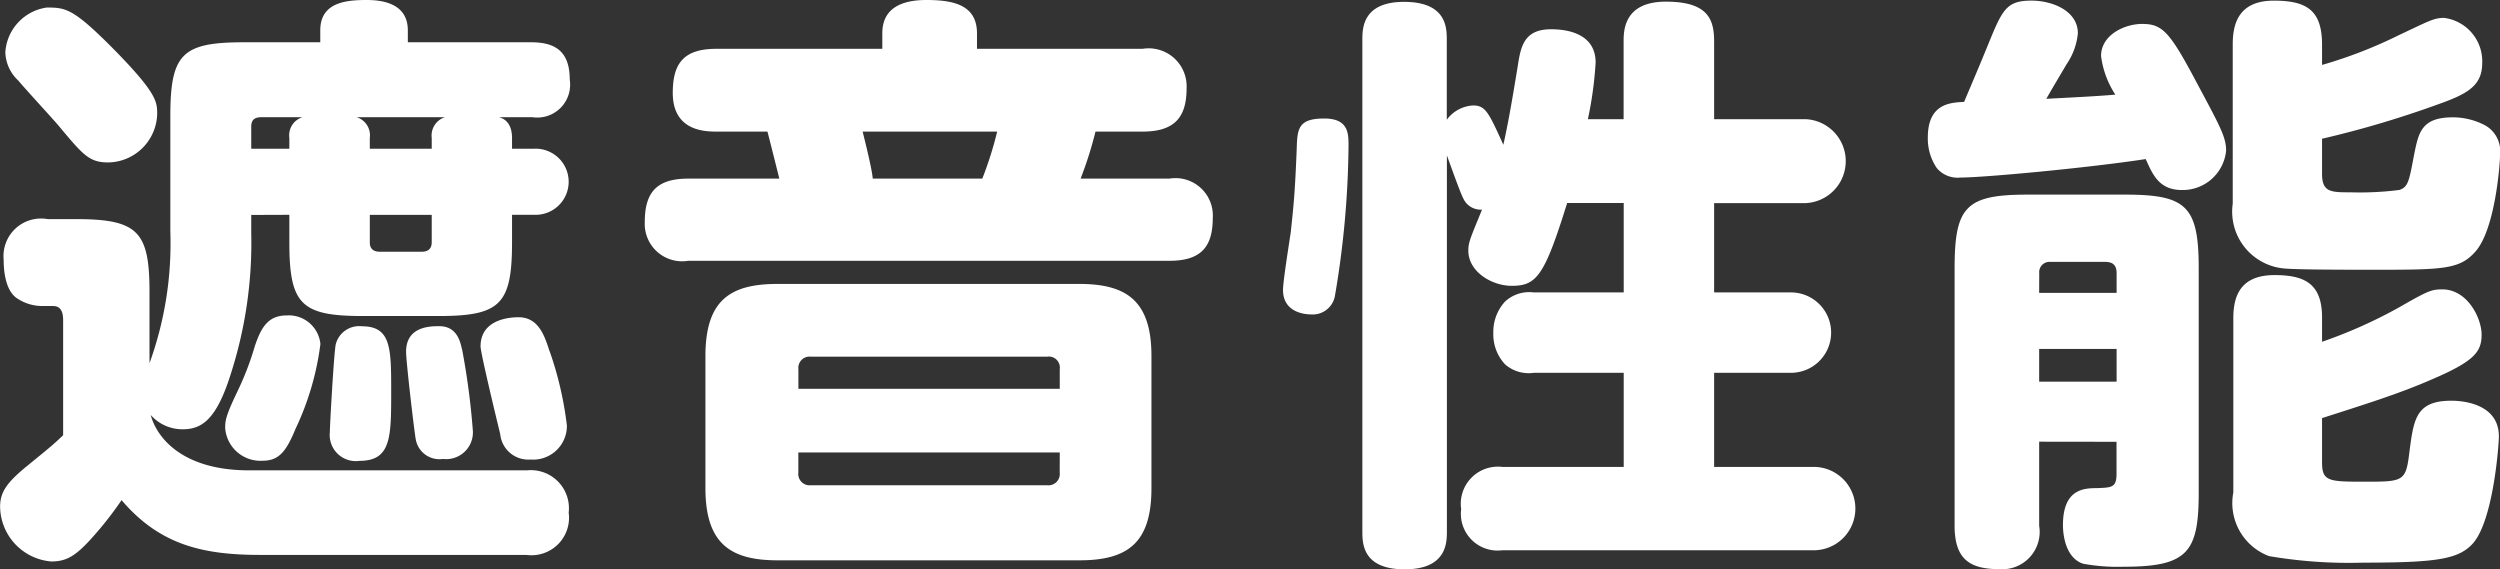
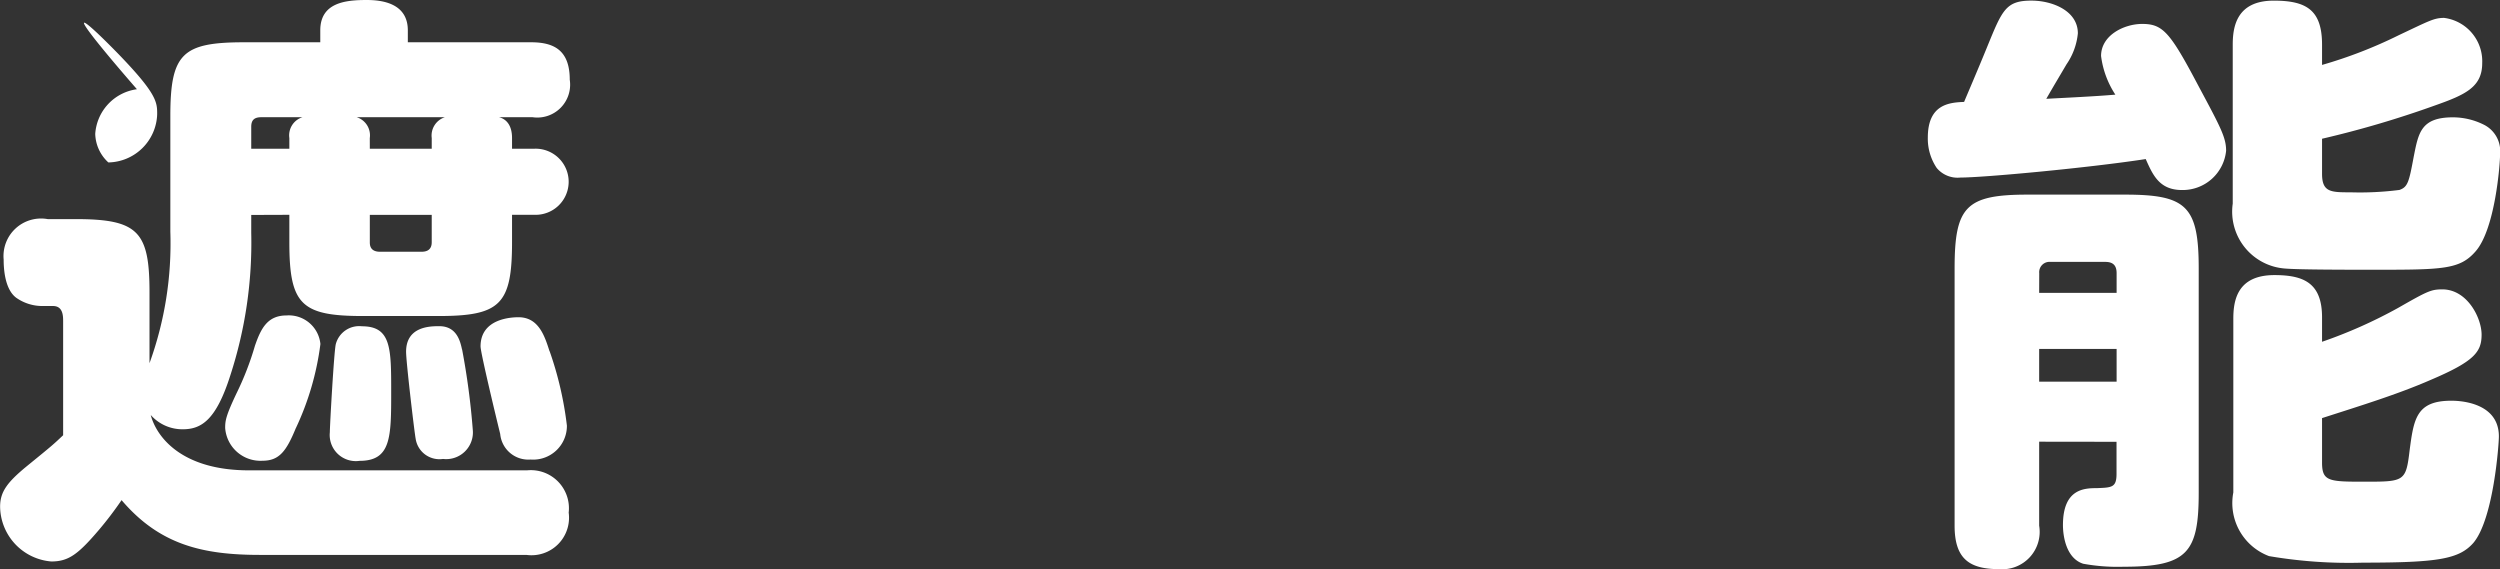
<svg xmlns="http://www.w3.org/2000/svg" width="93.606" height="21.313" viewBox="0 0 93.606 21.313">
  <rect x="0" y="0" width="93.606" height="21.313" fill="#333333" stroke="none" />
  <g id="maison-resilience-subtitle06" transform="translate(-953.908 -5189.998)">
    <g id="グループ_1151" data-name="グループ 1151">
-       <path id="パス_8803" data-name="パス 8803" d="M963.315,5198.046v.669a16.039,16.039,0,0,1-.78,5.328c-.535,1.693-1.093,2.028-1.783,2.028a1.576,1.576,0,0,1-1.2-.535c.2.78,1.114,2.073,3.679,2.073h10.41a1.426,1.426,0,0,1,1.56,1.583,1.405,1.405,0,0,1-1.582,1.583h-9.966c-2.162,0-3.767-.379-5.193-2.051a13.308,13.308,0,0,1-.848,1.115c-.78.914-1.136,1.182-1.783,1.182a2.085,2.085,0,0,1-1.917-2.051c0-.558.267-.914,1-1.517.958-.78.981-.8,1.36-1.159v-4.258c0-.2,0-.58-.379-.58h-.4a1.693,1.693,0,0,1-.98-.311c-.447-.335-.468-1.16-.468-1.427a1.406,1.406,0,0,1,1.649-1.516h1.048c2.341,0,2.764.468,2.764,2.741v2.654a13.156,13.156,0,0,0,.78-4.927v-4.325c0-2.341.446-2.764,2.765-2.764H965.9v-.446c0-1.048.959-1.137,1.74-1.137.6,0,1.538.134,1.538,1.137v.446h4.614c.848,0,1.449.289,1.449,1.4a1.231,1.231,0,0,1-1.4,1.405H972.59c.266.066.49.29.49.78v.4h.847a1.238,1.238,0,1,1,0,2.475h-.847v1.025c0,2.341-.446,2.765-2.765,2.765h-2.808c-2.319,0-2.765-.424-2.765-2.765v-1.025ZM958.322,5192c1.471,1.517,1.471,1.828,1.471,2.274a1.863,1.863,0,0,1-1.828,1.806c-.713,0-.937-.268-1.85-1.36-.223-.268-1.315-1.449-1.516-1.7a1.5,1.5,0,0,1-.491-1.069,1.808,1.808,0,0,1,1.561-1.672C956.382,5190.288,956.649,5190.288,958.322,5192Zm6.665,14.022c-.356.87-.624,1.227-1.248,1.227a1.324,1.324,0,0,1-1.4-1.227c0-.267.021-.445.423-1.293a10.994,10.994,0,0,0,.691-1.783c.223-.646.468-1.137,1.182-1.137a1.189,1.189,0,0,1,1.27,1.07A10.471,10.471,0,0,1,964.987,5206.026Zm-.245-10.455v-.4a.711.711,0,0,1,.49-.78h-1.538c-.245,0-.379.089-.379.356v.825Zm3.813,9.1c0,1.694,0,2.586-1.182,2.586a.978.978,0,0,1-1.115-1.07c0-.245.156-3.033.223-3.3a.905.905,0,0,1,.981-.668C968.555,5202.215,968.555,5203.039,968.555,5204.667Zm-.8-9.1h2.318v-.4a.722.722,0,0,1,.491-.78h-3.3a.712.712,0,0,1,.49.78Zm0,2.475v1.025c0,.089,0,.357.379.357h1.56c.246,0,.379-.112.379-.357v-1.025Zm3.455,5.038a27.439,27.439,0,0,1,.4,3.01,1,1,0,0,1-1.114,1.092.9.9,0,0,1-1.025-.758c-.045-.223-.358-2.876-.358-3.255,0-.958.914-.958,1.249-.958C971.007,5202.215,971.141,5202.771,971.207,5203.084Zm3.277.066a12.948,12.948,0,0,1,.647,2.788,1.263,1.263,0,0,1-1.36,1.27,1.057,1.057,0,0,1-1.137-.958c-.089-.357-.736-3.032-.736-3.277,0-1.048,1.16-1.093,1.427-1.093C974.083,5201.88,974.306,5202.594,974.484,5203.15Z" fill="#fff" />
-       <path id="パス_8804" data-name="パス 8804" d="M996.687,5191.826a1.422,1.422,0,0,1,1.65,1.471c0,1.093-.446,1.628-1.65,1.628h-1.761a14.209,14.209,0,0,1-.558,1.761h3.322a1.4,1.4,0,0,1,1.627,1.471c0,1.114-.467,1.606-1.627,1.606H979.677a1.4,1.4,0,0,1-1.627-1.45c0-1.115.446-1.627,1.627-1.627h3.411c-.067-.268-.379-1.516-.445-1.761h-1.918c-.468,0-1.627-.045-1.627-1.449,0-1.071.379-1.65,1.627-1.65h6.219v-.58c0-.98.781-1.248,1.651-1.248,1,0,1.894.178,1.894,1.248v.58Zm.334,16.452c0,2.051-.891,2.7-2.7,2.7h-11.3c-1.761,0-2.7-.624-2.7-2.7v-4.949c0-2.1.936-2.7,2.7-2.7h11.3c1.783,0,2.7.646,2.7,2.7Zm-3.433-3.722v-.737a.413.413,0,0,0-.468-.467h-8.85a.422.422,0,0,0-.468.467v.737Zm0,2.384H983.8v.758a.424.424,0,0,0,.468.469h8.85a.423.423,0,0,0,.468-.469Zm-2.9-10.254a13.667,13.667,0,0,0,.557-1.761h-5.038c.089.356.356,1.427.379,1.761Z" fill="#fff" />
-       <path id="パス_8805" data-name="パス 8805" d="M1004.4,5195.46a34.8,34.8,0,0,1-.513,5.64.846.846,0,0,1-.913.669c-.113,0-1.027-.023-1.027-.915,0-.333.246-1.85.29-2.162.112-1.047.157-1.471.223-3.121.022-.735.045-1.136,1.026-1.136C1004.4,5194.435,1004.4,5194.991,1004.4,5195.46Zm10.3-1v-2.9c0-.4,0-1.5,1.583-1.5,1.606,0,1.806.692,1.806,1.5v2.9h3.411a1.573,1.573,0,0,1,0,3.144h-3.411v3.343h2.876a1.505,1.505,0,1,1,0,3.01h-2.876v3.523h3.767a1.561,1.561,0,0,1,0,3.121h-11.7a1.374,1.374,0,0,1-1.538-1.538,1.39,1.39,0,0,1,1.538-1.583h4.548v-3.523h-3.366a1.343,1.343,0,0,1-1.07-.311,1.636,1.636,0,0,1-.446-1.182,1.669,1.669,0,0,1,.446-1.182,1.336,1.336,0,0,1,1.07-.335h3.366V5197.6h-2.118c-.847,2.719-1.137,3.1-2.073,3.1-.758,0-1.627-.535-1.627-1.315,0-.312.066-.445.513-1.538a.716.716,0,0,1-.692-.4c-.134-.245-.535-1.4-.624-1.627v14.067c0,.424,0,1.428-1.583,1.428s-1.582-.982-1.582-1.428v-18.392c0-.423,0-1.427,1.561-1.427,1.6,0,1.6.982,1.6,1.427v2.988a1.3,1.3,0,0,1,.982-.536c.467,0,.579.246,1.136,1.472.178-.8.312-1.561.535-2.92.112-.736.223-1.405,1.249-1.405.423,0,1.671.067,1.671,1.249a13.982,13.982,0,0,1-.29,2.117Z" fill="#fff" />
+       <path id="パス_8803" data-name="パス 8803" d="M963.315,5198.046v.669a16.039,16.039,0,0,1-.78,5.328c-.535,1.693-1.093,2.028-1.783,2.028a1.576,1.576,0,0,1-1.2-.535c.2.78,1.114,2.073,3.679,2.073h10.41a1.426,1.426,0,0,1,1.56,1.583,1.405,1.405,0,0,1-1.582,1.583h-9.966c-2.162,0-3.767-.379-5.193-2.051a13.308,13.308,0,0,1-.848,1.115c-.78.914-1.136,1.182-1.783,1.182a2.085,2.085,0,0,1-1.917-2.051c0-.558.267-.914,1-1.517.958-.78.981-.8,1.36-1.159v-4.258c0-.2,0-.58-.379-.58h-.4a1.693,1.693,0,0,1-.98-.311c-.447-.335-.468-1.16-.468-1.427a1.406,1.406,0,0,1,1.649-1.516h1.048c2.341,0,2.764.468,2.764,2.741v2.654a13.156,13.156,0,0,0,.78-4.927v-4.325c0-2.341.446-2.764,2.765-2.764H965.9v-.446c0-1.048.959-1.137,1.74-1.137.6,0,1.538.134,1.538,1.137v.446h4.614c.848,0,1.449.289,1.449,1.4a1.231,1.231,0,0,1-1.4,1.405H972.59c.266.066.49.29.49.78v.4h.847a1.238,1.238,0,1,1,0,2.475h-.847v1.025c0,2.341-.446,2.765-2.765,2.765h-2.808c-2.319,0-2.765-.424-2.765-2.765v-1.025ZM958.322,5192c1.471,1.517,1.471,1.828,1.471,2.274a1.863,1.863,0,0,1-1.828,1.806a1.5,1.5,0,0,1-.491-1.069,1.808,1.808,0,0,1,1.561-1.672C956.382,5190.288,956.649,5190.288,958.322,5192Zm6.665,14.022c-.356.87-.624,1.227-1.248,1.227a1.324,1.324,0,0,1-1.4-1.227c0-.267.021-.445.423-1.293a10.994,10.994,0,0,0,.691-1.783c.223-.646.468-1.137,1.182-1.137a1.189,1.189,0,0,1,1.27,1.07A10.471,10.471,0,0,1,964.987,5206.026Zm-.245-10.455v-.4a.711.711,0,0,1,.49-.78h-1.538c-.245,0-.379.089-.379.356v.825Zm3.813,9.1c0,1.694,0,2.586-1.182,2.586a.978.978,0,0,1-1.115-1.07c0-.245.156-3.033.223-3.3a.905.905,0,0,1,.981-.668C968.555,5202.215,968.555,5203.039,968.555,5204.667Zm-.8-9.1h2.318v-.4a.722.722,0,0,1,.491-.78h-3.3a.712.712,0,0,1,.49.78Zm0,2.475v1.025c0,.089,0,.357.379.357h1.56c.246,0,.379-.112.379-.357v-1.025Zm3.455,5.038a27.439,27.439,0,0,1,.4,3.01,1,1,0,0,1-1.114,1.092.9.9,0,0,1-1.025-.758c-.045-.223-.358-2.876-.358-3.255,0-.958.914-.958,1.249-.958C971.007,5202.215,971.141,5202.771,971.207,5203.084Zm3.277.066a12.948,12.948,0,0,1,.647,2.788,1.263,1.263,0,0,1-1.36,1.27,1.057,1.057,0,0,1-1.137-.958c-.089-.357-.736-3.032-.736-3.277,0-1.048,1.16-1.093,1.427-1.093C974.083,5201.88,974.306,5202.594,974.484,5203.15Z" fill="#fff" />
      <path id="パス_8806" data-name="パス 8806" d="M1028.319,5191.736c.557-1.359.691-1.715,1.65-1.715.78,0,1.739.378,1.739,1.225a2.456,2.456,0,0,1-.424,1.159c-.222.379-.49.825-.758,1.293.8-.044,1.806-.089,2.586-.156a3.418,3.418,0,0,1-.535-1.448c0-.781.869-1.2,1.538-1.2.781,0,1.048.312,2.118,2.34.825,1.539,1.026,1.917,1.026,2.408a1.633,1.633,0,0,1-1.65,1.471c-.847,0-1.092-.557-1.36-1.159-2.185.334-6.063.692-6.934.692a1.018,1.018,0,0,1-.891-.358,1.966,1.966,0,0,1-.334-1.137c0-1.248.8-1.315,1.359-1.337C1027.494,5193.7,1027.984,5192.562,1028.319,5191.736Zm1.94,14.8v3.144a1.4,1.4,0,0,1-1.494,1.628c-1.115,0-1.672-.38-1.672-1.628v-9.631c0-2.319.424-2.764,2.742-2.764h3.634c2.3,0,2.764.423,2.764,2.764v8.405c0,2.229-.423,2.764-2.809,2.764a7.211,7.211,0,0,1-1.516-.112c-.624-.2-.758-1-.758-1.449,0-1.359.8-1.382,1.271-1.382.558-.022.735-.022.735-.535v-1.2Zm0-5.573h2.9v-.736c0-.267-.111-.423-.423-.423h-2.05a.386.386,0,0,0-.424.423Zm2.9,2.1h-2.9v1.226h2.9Zm7.692-6.554c0,.69.335.69,1.07.69a11.653,11.653,0,0,0,1.828-.089c.312-.111.357-.29.535-1.248.178-.892.268-1.471,1.471-1.471a2.6,2.6,0,0,1,1.182.29,1.109,1.109,0,0,1,.58,1.091c0,.358-.179,2.788-.914,3.634-.6.692-1.227.692-3.924.692-.713,0-2.7,0-3.21-.045a2.136,2.136,0,0,1-1.962-2.43v-5.952c0-.691.156-1.649,1.538-1.649,1.227,0,1.806.356,1.806,1.649v.758a17.064,17.064,0,0,0,2.876-1.115c1.136-.535,1.315-.646,1.694-.646a1.637,1.637,0,0,1,1.427,1.694c0,.892-.624,1.181-1.762,1.582a37.674,37.674,0,0,1-4.235,1.249Zm0,10.811c0,.714.267.714,1.649.714,1.427,0,1.494-.022,1.628-1.159.156-1.182.245-1.873,1.561-1.873.177,0,1.783,0,1.783,1.338,0,.29-.2,3.1-.959,3.99-.534.6-1.315.735-4.124.735a17.763,17.763,0,0,1-3.523-.245,2.12,2.12,0,0,1-1.337-2.384v-6.51c0-.692.157-1.628,1.538-1.628,1.092,0,1.784.29,1.784,1.583v.914a17.9,17.9,0,0,0,2.853-1.271c1.093-.624,1.227-.691,1.65-.691.936,0,1.471,1.07,1.471,1.694,0,.647-.267,1-1.917,1.7-1.226.535-2.608.959-4.057,1.426Z" fill="#fff" />
    </g>
  </g>
</svg>